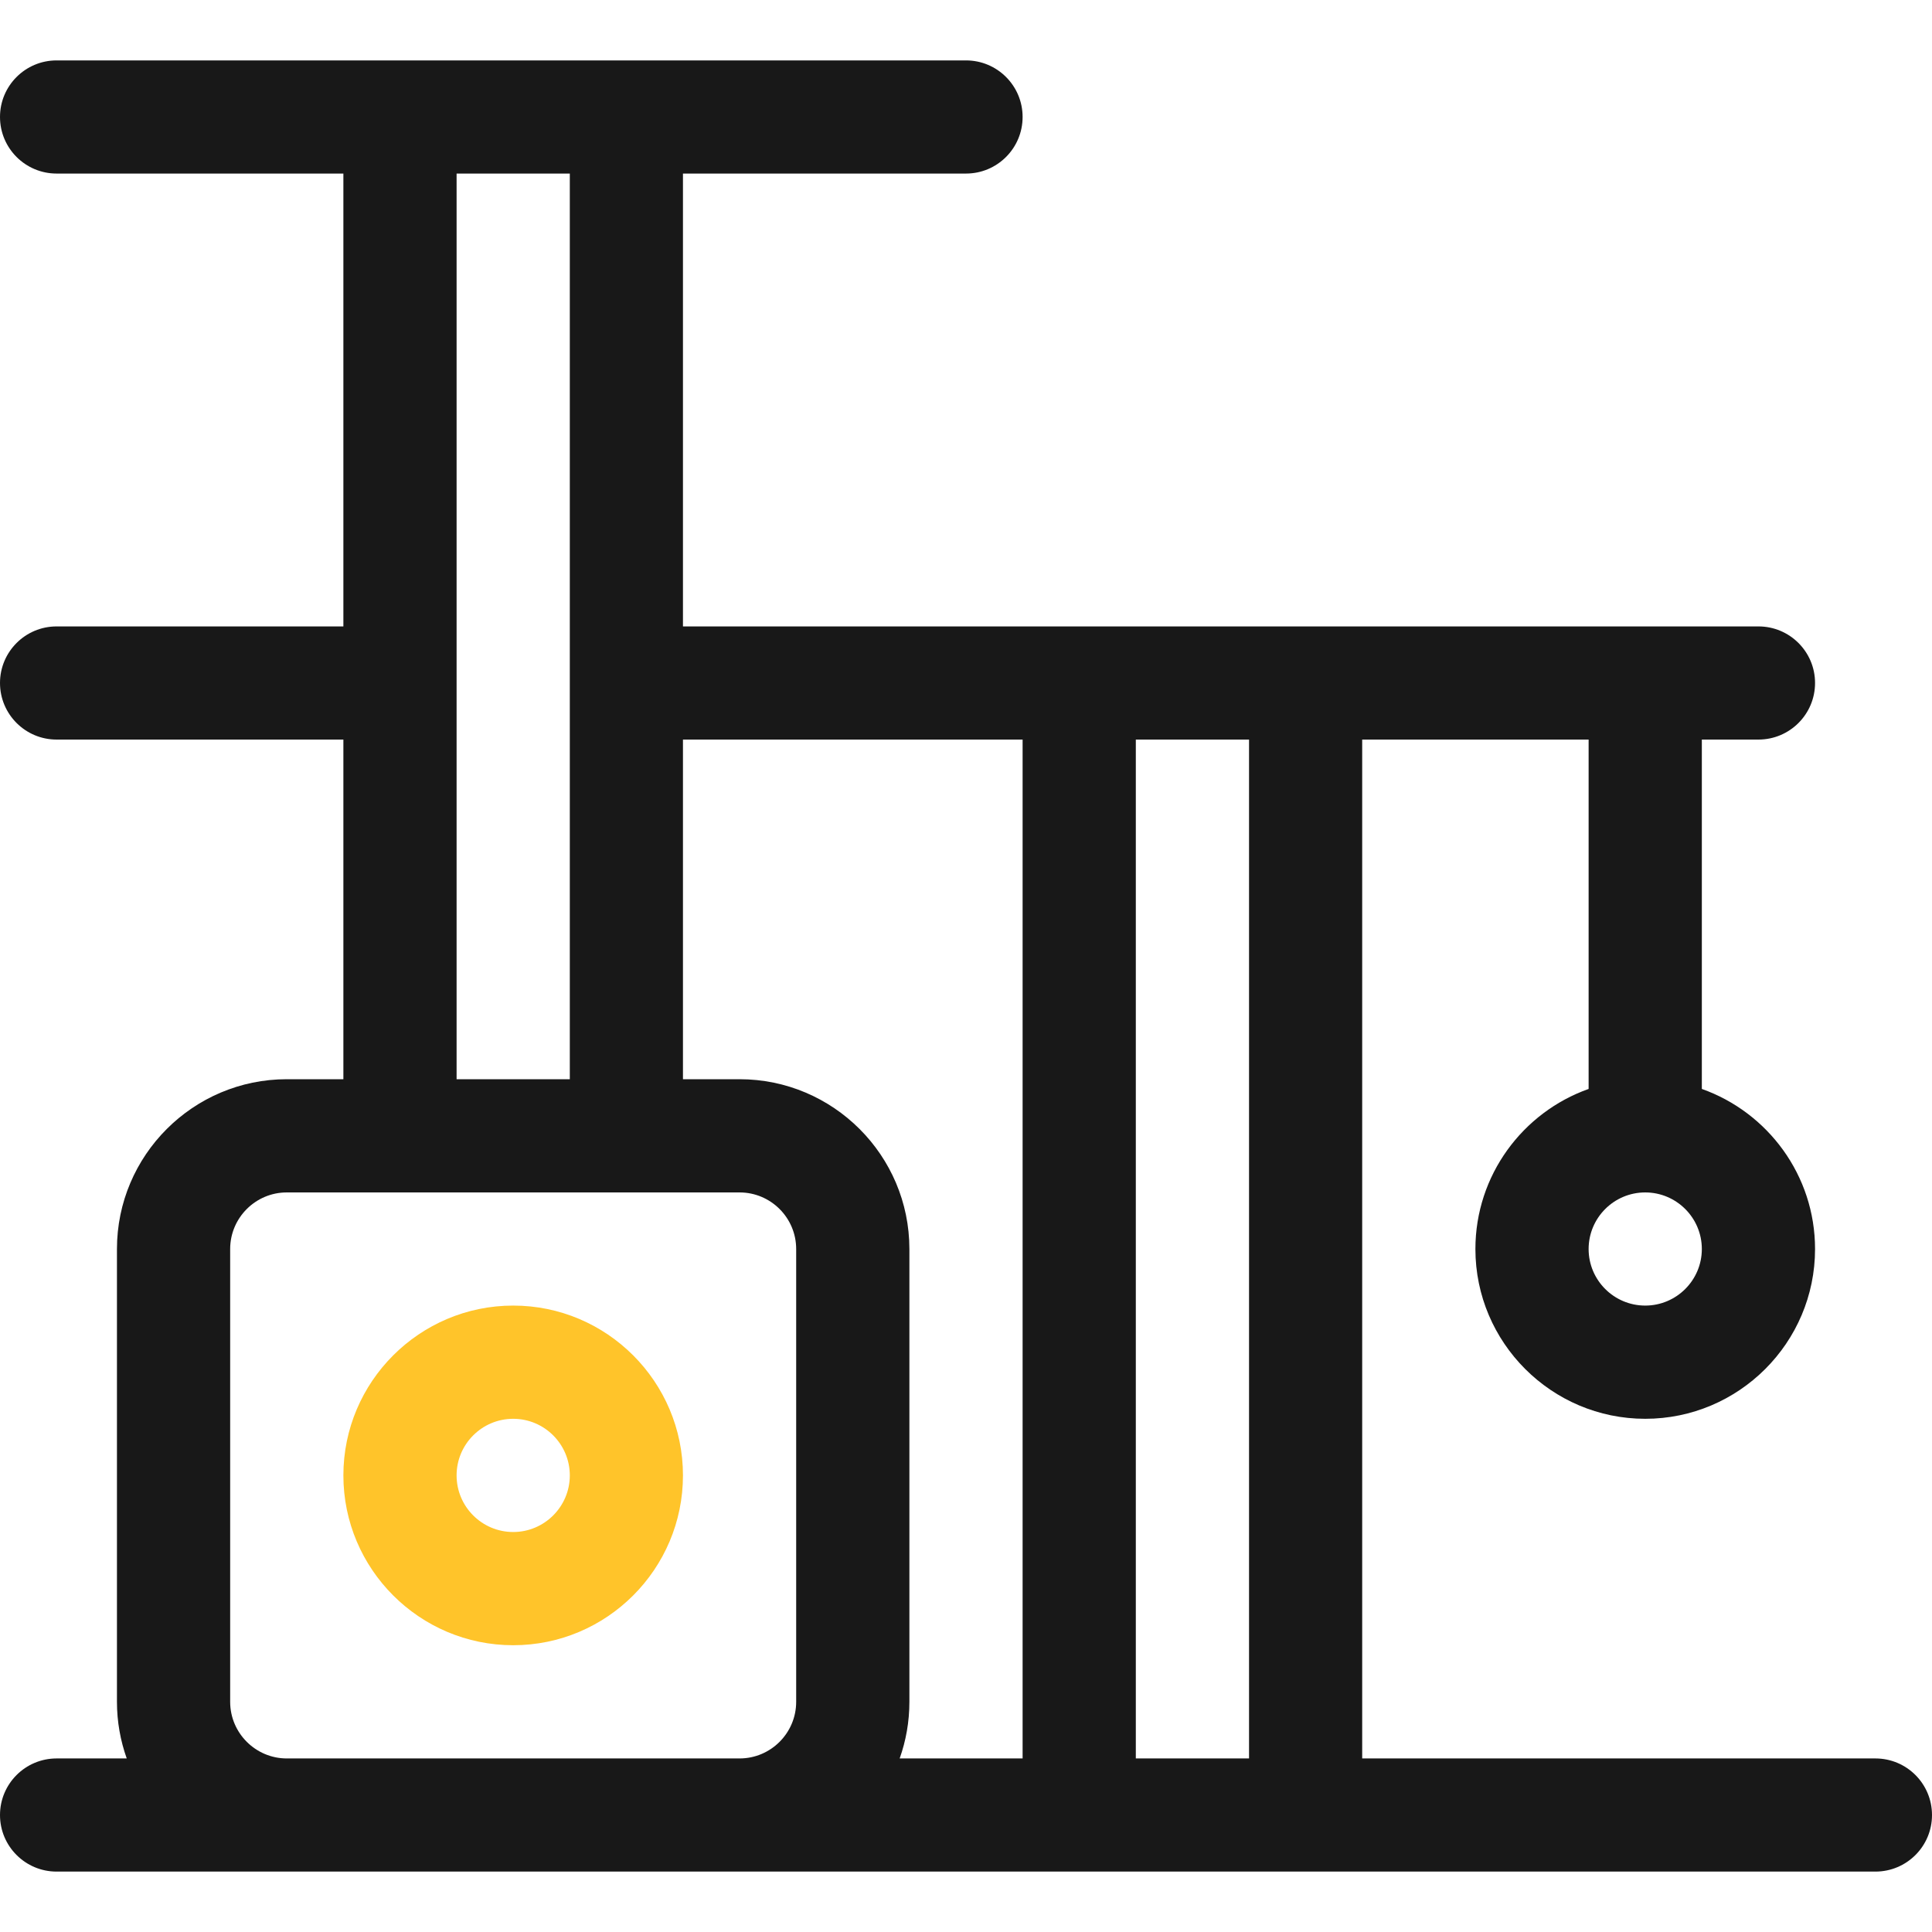
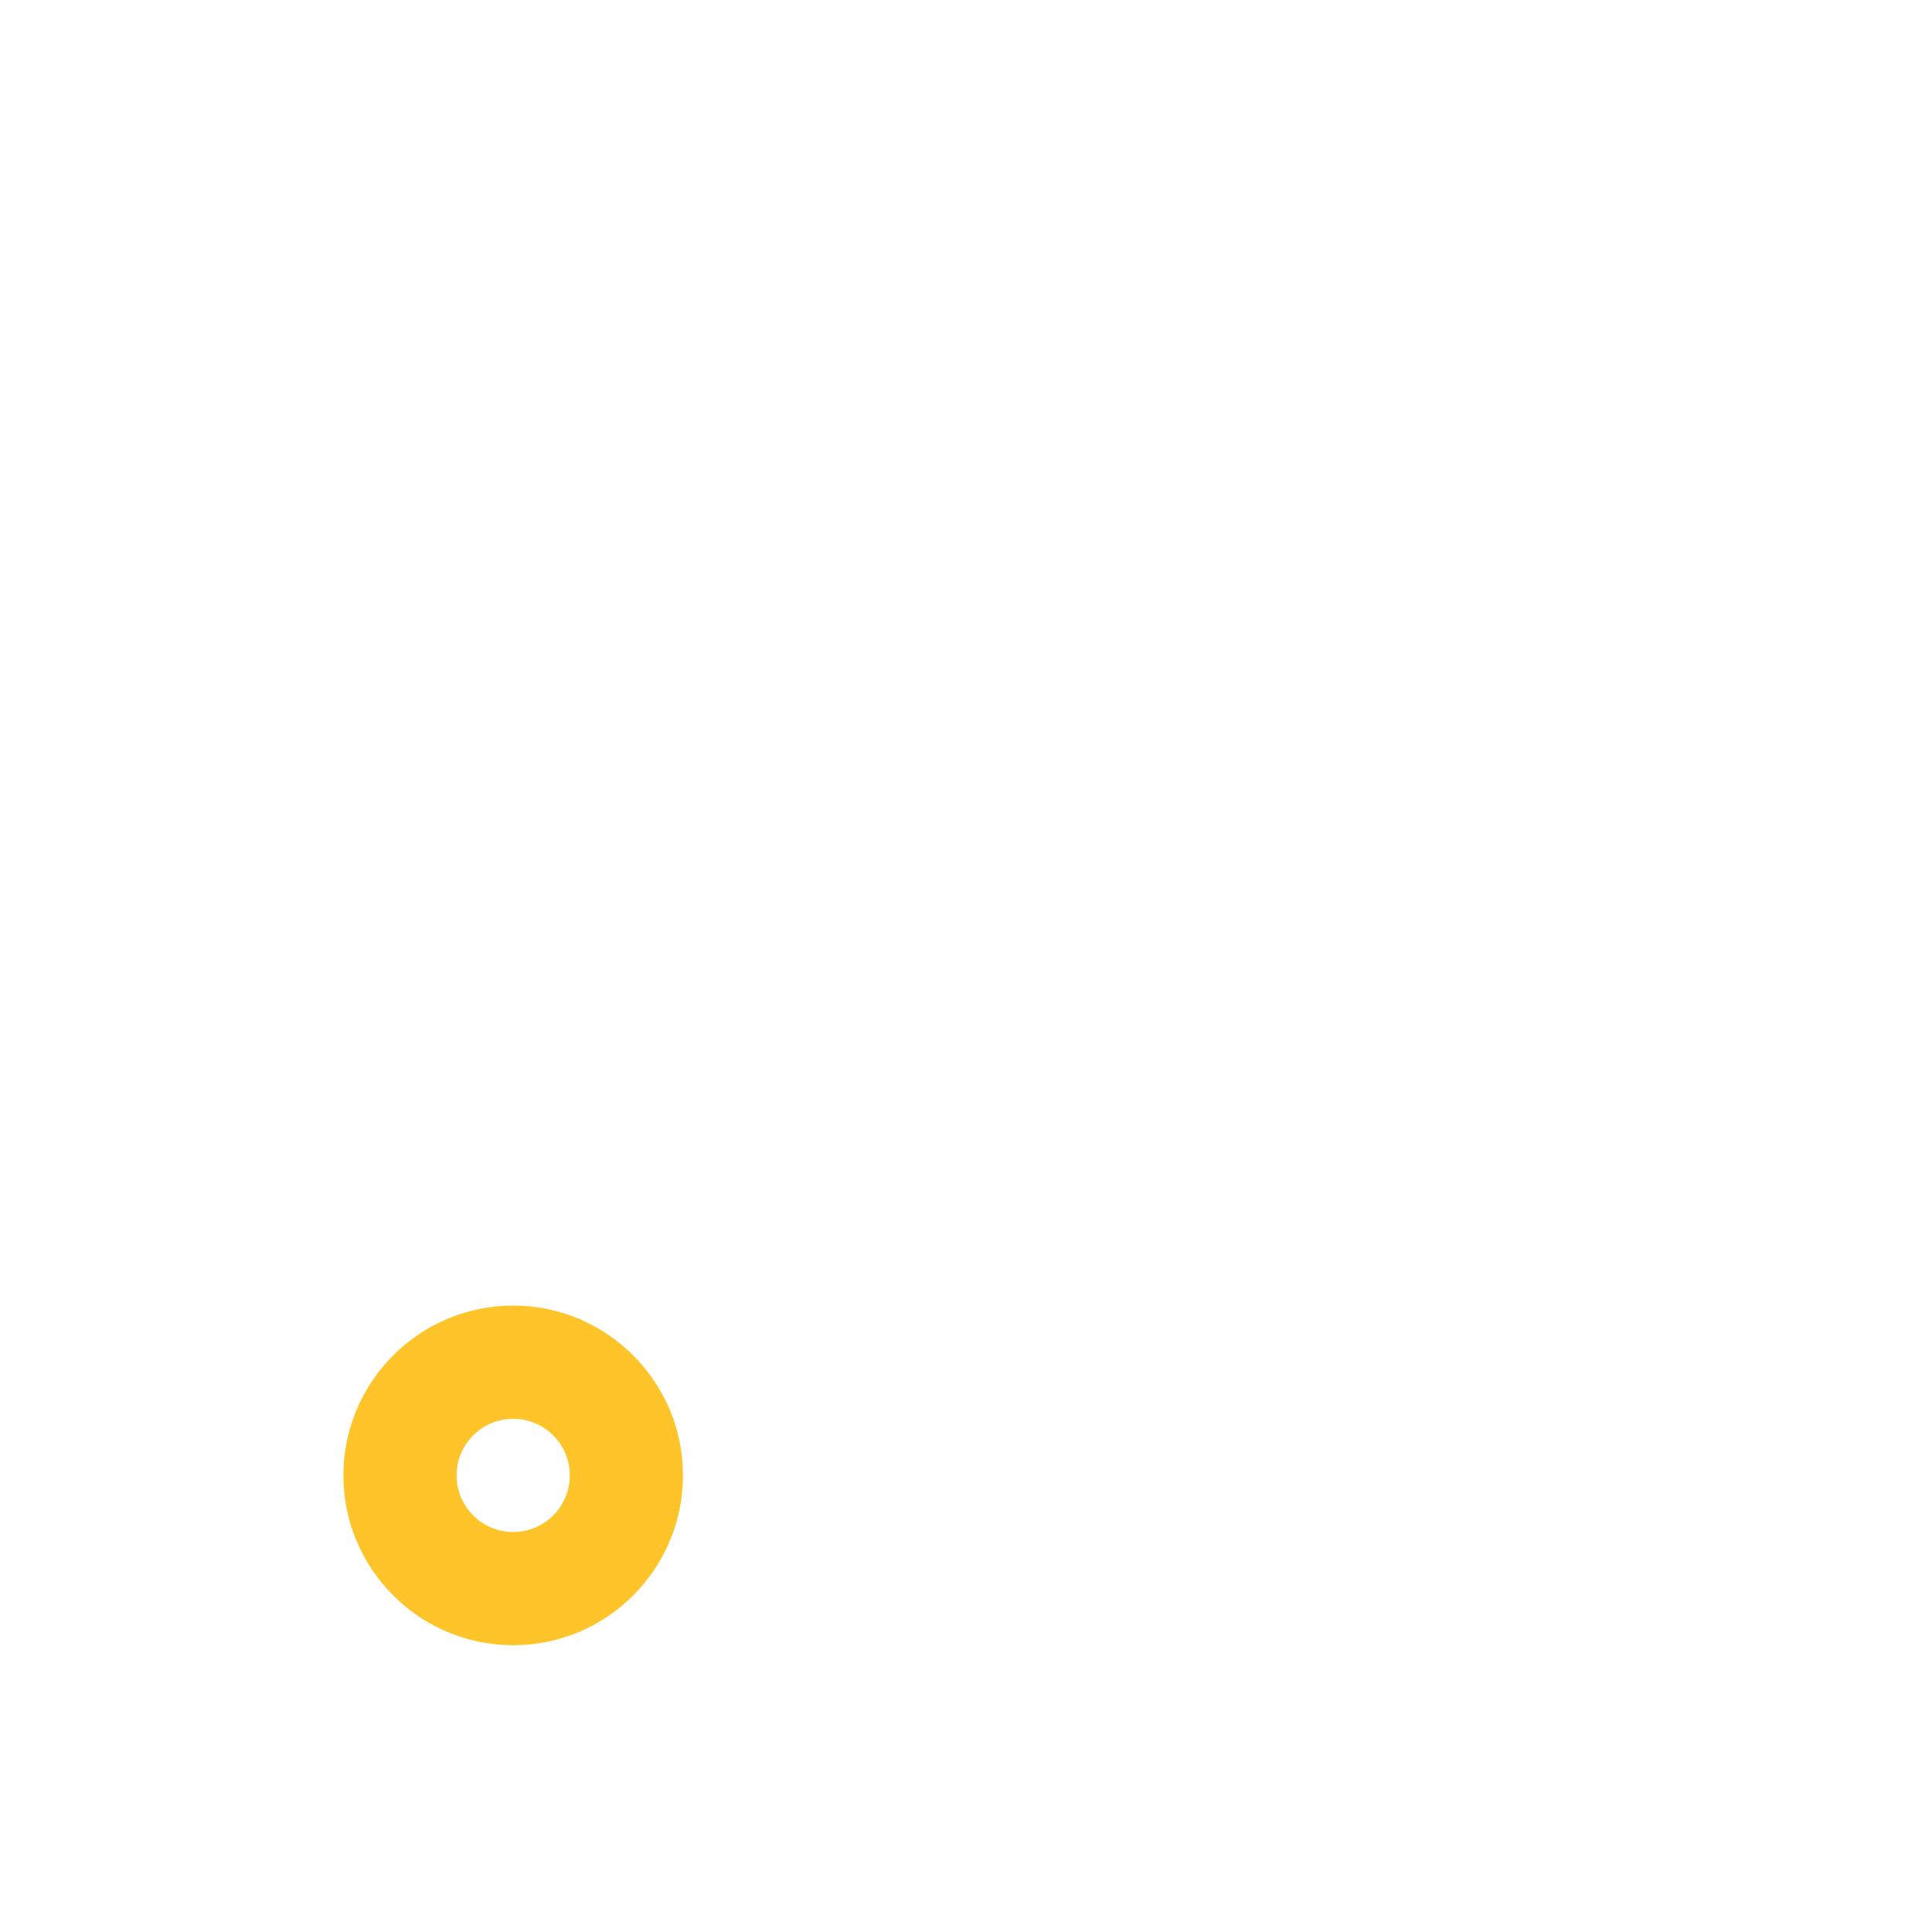
<svg xmlns="http://www.w3.org/2000/svg" width="30" height="30" viewBox="0 0 30 30" fill="none">
-   <path d="M29.121 27.305H21.152V11.484H24.668V16.909C23.645 17.272 22.91 18.249 22.91 19.395C22.91 20.848 24.093 22.031 25.547 22.031C27.001 22.031 28.184 20.848 28.184 19.395C28.184 18.249 27.449 17.272 26.426 16.909V11.484H27.305C27.79 11.484 28.184 11.091 28.184 10.605C28.184 10.12 27.79 9.727 27.305 9.727H10.605V2.695H15C15.485 2.695 15.879 2.302 15.879 1.816C15.879 1.331 15.485 0.938 15 0.938H0.879C0.394 0.938 0 1.331 0 1.816C0 2.302 0.394 2.695 0.879 2.695H5.332V9.727H0.879C0.394 9.727 0 10.12 0 10.605C0 11.091 0.394 11.484 0.879 11.484H5.332V16.758H4.453C2.999 16.758 1.816 17.941 1.816 19.395V26.426C1.816 26.734 1.87 27.03 1.968 27.305H0.879C0.394 27.305 0 27.698 0 28.184C0 28.669 0.394 29.062 0.879 29.062H29.121C29.607 29.062 30 28.669 30 28.184C30 27.698 29.607 27.305 29.121 27.305ZM25.547 20.273C25.062 20.273 24.668 19.879 24.668 19.395C24.668 18.91 25.062 18.516 25.547 18.516C26.032 18.516 26.426 18.91 26.426 19.395C26.426 19.879 26.032 20.273 25.547 20.273ZM19.395 27.305H17.637V11.484H19.395V27.305ZM15.879 11.484V27.305H13.97C14.068 27.03 14.121 26.734 14.121 26.426V19.395C14.121 17.941 12.938 16.758 11.484 16.758H10.605V11.484H15.879ZM7.09 2.695H8.848V16.758H7.09V2.695ZM3.574 26.426V19.395C3.574 18.91 3.969 18.516 4.453 18.516H11.484C11.969 18.516 12.363 18.91 12.363 19.395V26.426C12.363 26.91 11.969 27.305 11.484 27.305H4.453C3.969 27.305 3.574 26.91 3.574 26.426Z" fill="#181818" />
  <path d="M7.969 20.273C6.515 20.273 5.332 21.456 5.332 22.91C5.332 24.364 6.515 25.547 7.969 25.547C9.423 25.547 10.605 24.364 10.605 22.91C10.605 21.456 9.423 20.273 7.969 20.273ZM7.969 23.789C7.484 23.789 7.09 23.395 7.09 22.91C7.09 22.425 7.484 22.031 7.969 22.031C8.453 22.031 8.848 22.425 8.848 22.91C8.848 23.395 8.453 23.789 7.969 23.789Z" fill="#FFC42A" />
</svg>